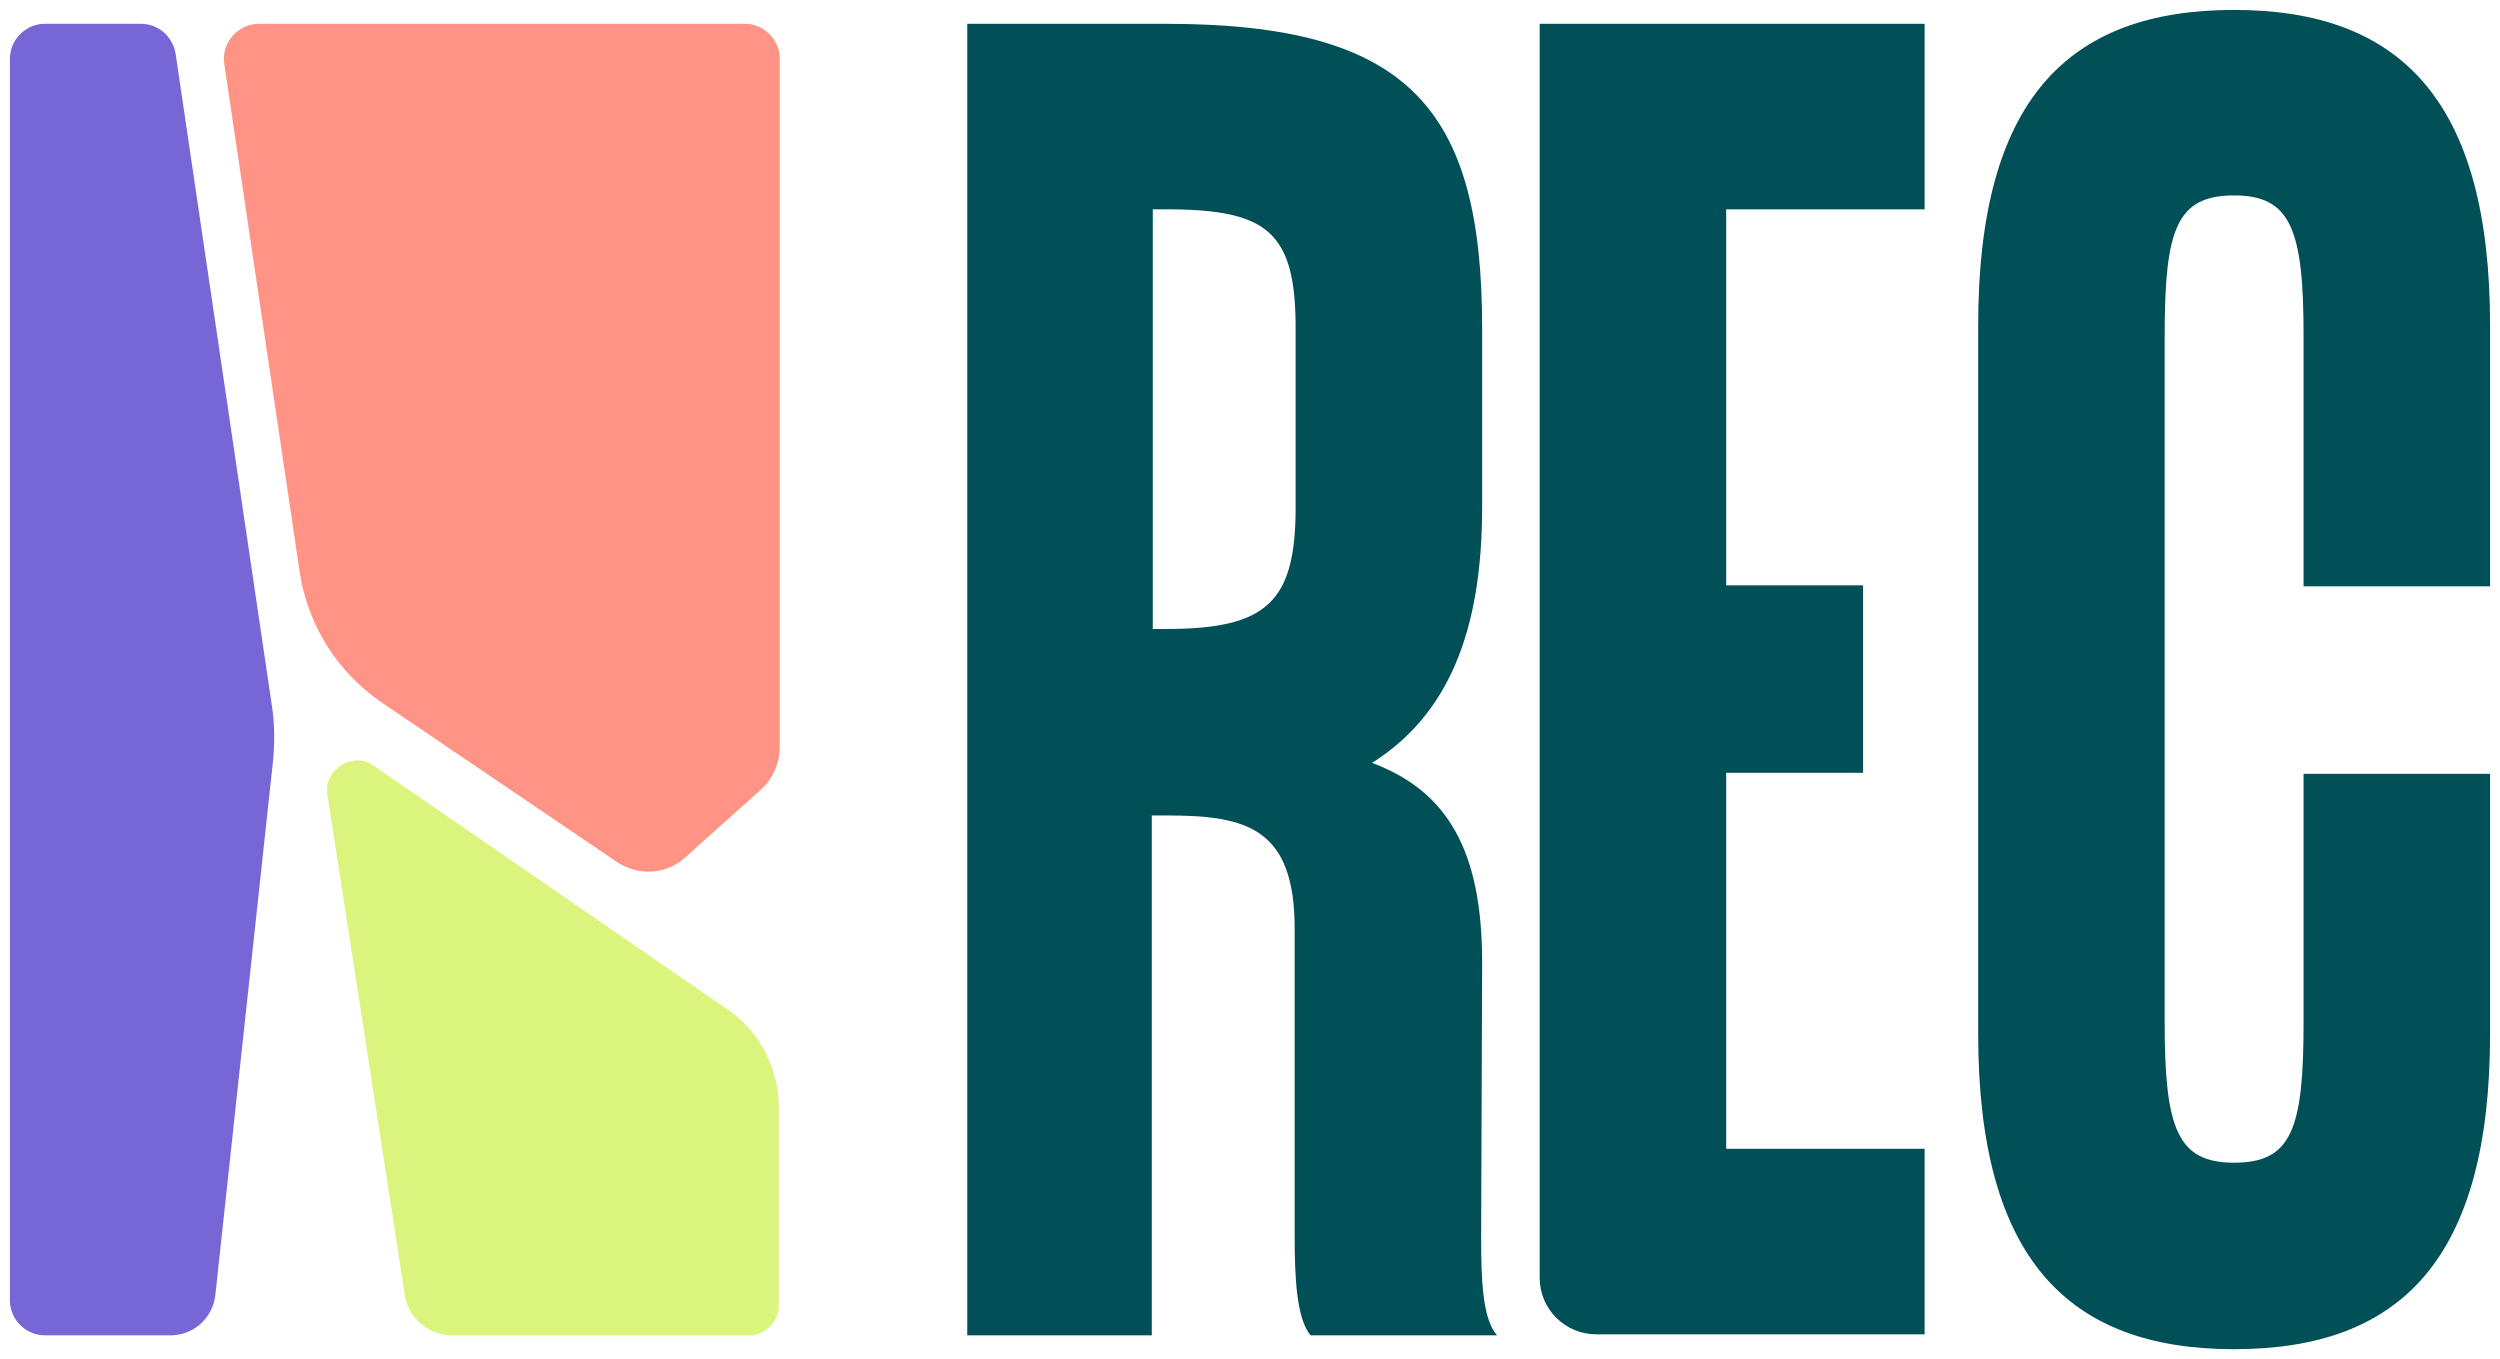
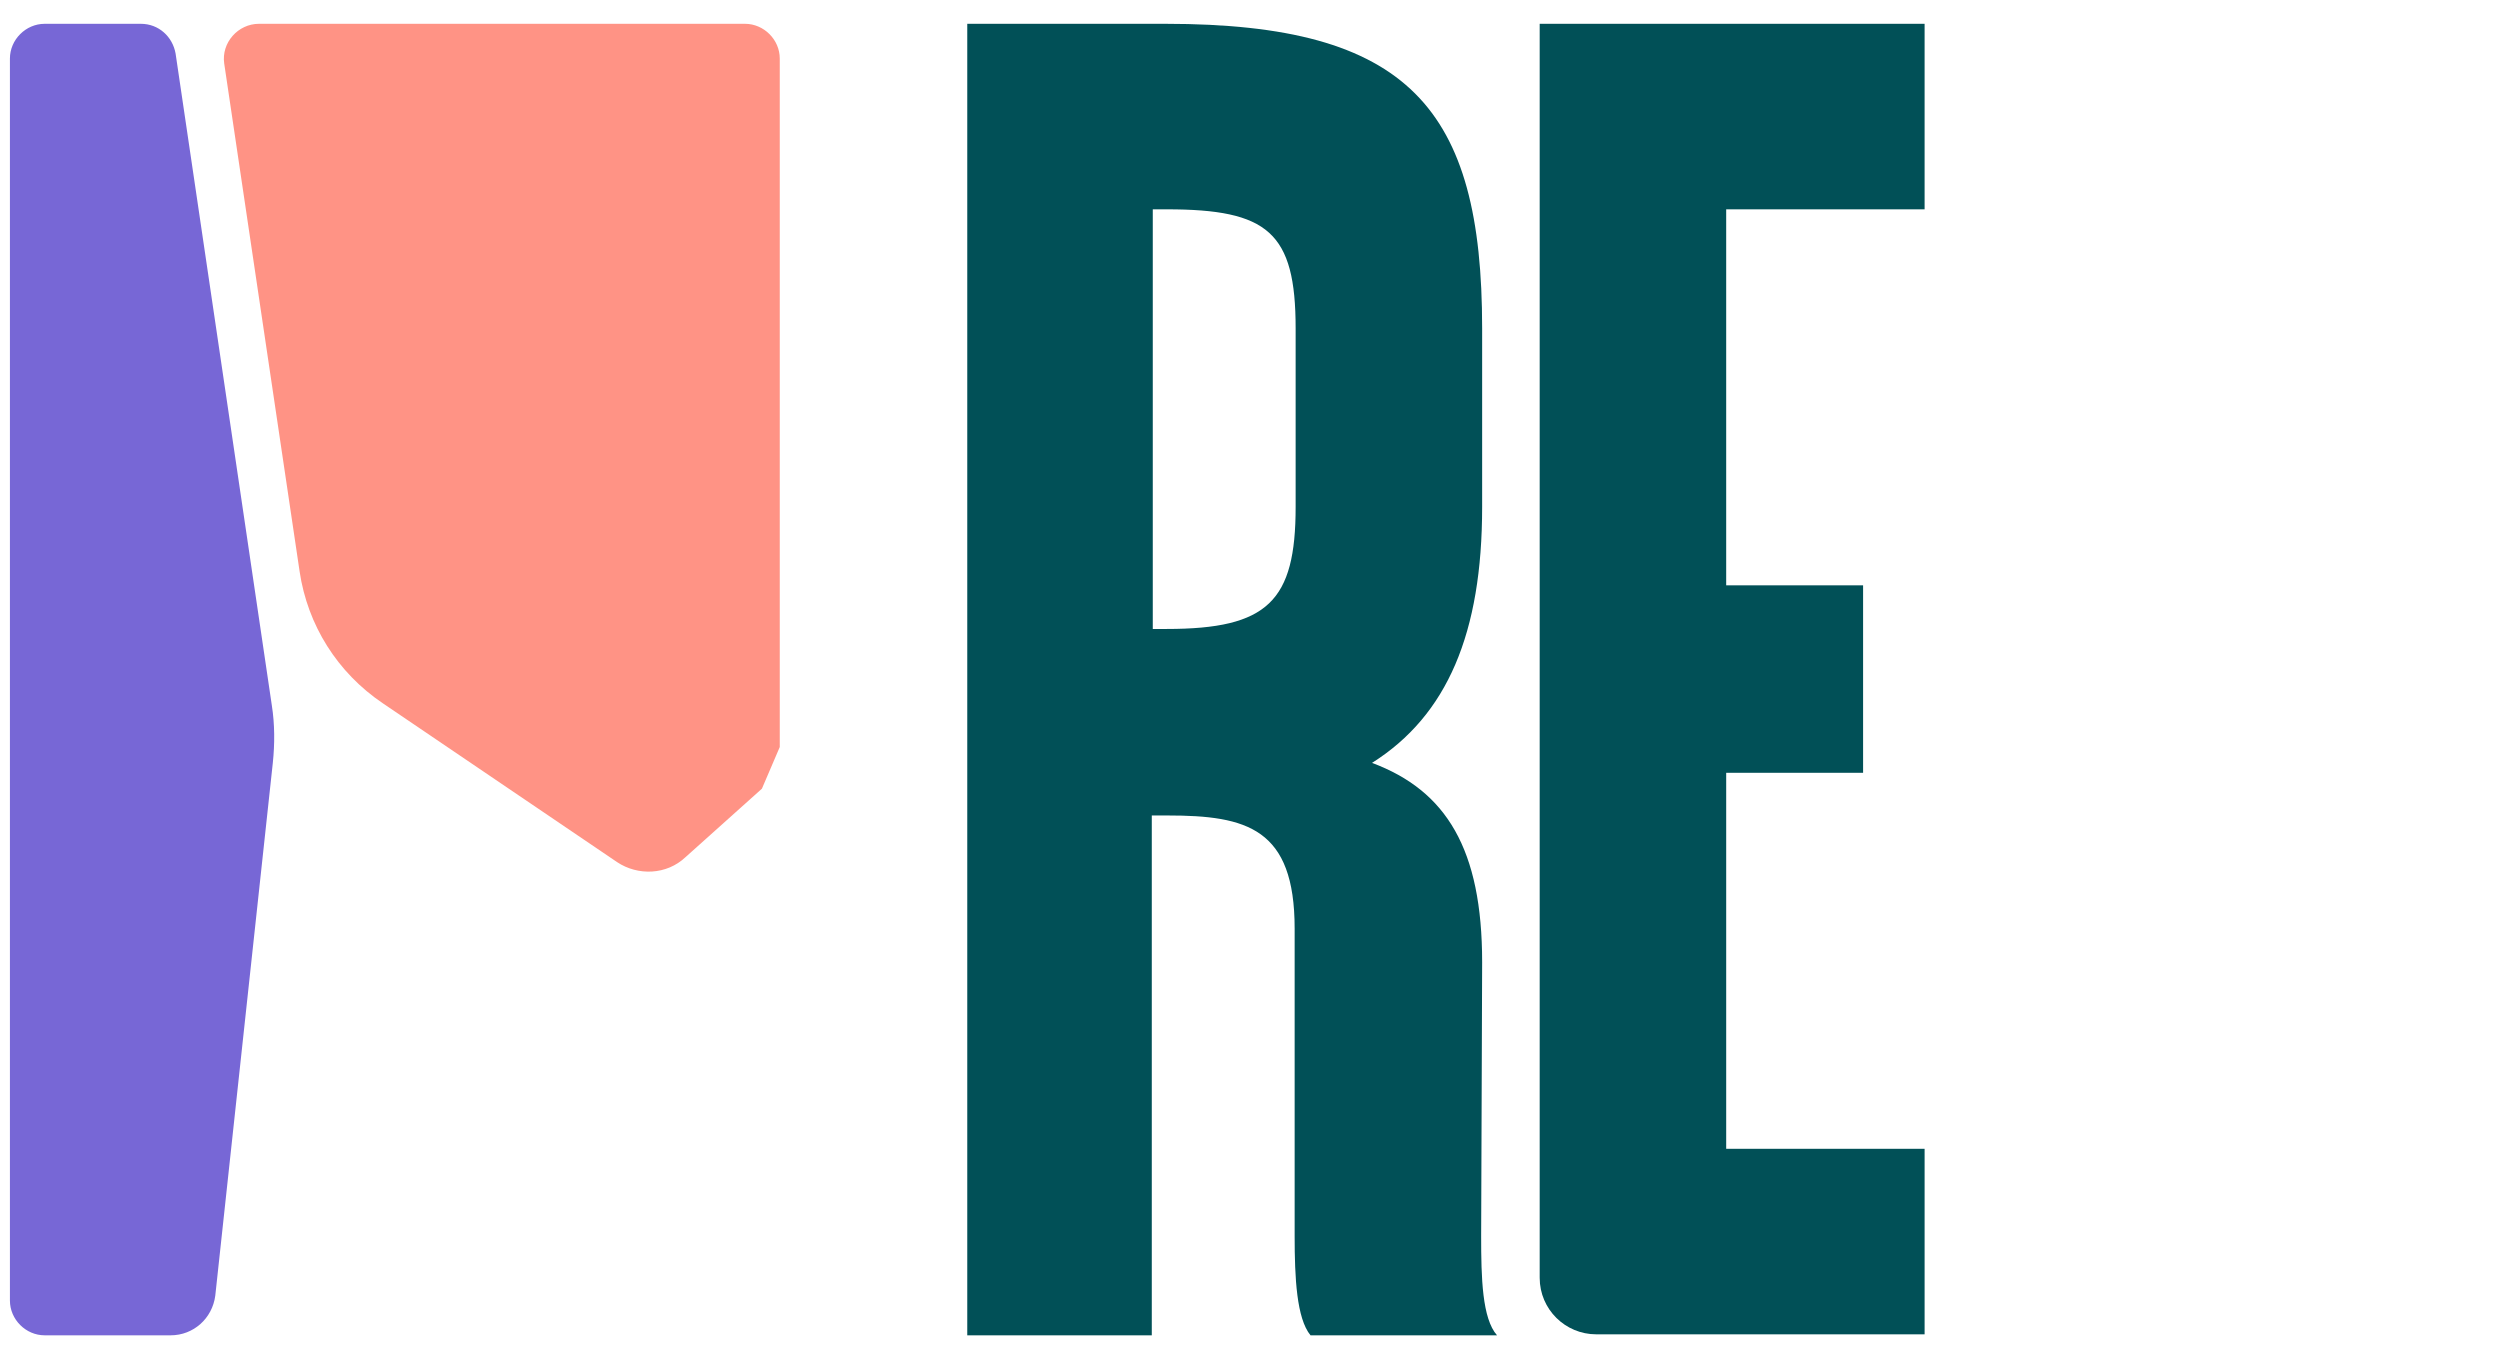
<svg xmlns="http://www.w3.org/2000/svg" version="1.1" id="Calque_1" x="0px" y="0px" viewBox="0 0 252 137" style="enable-background:new 0 0 252 137;" xml:space="preserve">
  <style type="text/css">
	.st0{fill:#DAF47D;}
	.st1{fill:#015057;}
	.st2{fill:#FF9385;}
	.st3{fill:#7767D6;}
</style>
-   <path class="st0" d="M33,80.1l7.8,50.4c0.3,2.3,2.4,4.1,4.7,4.1h30c1.7,0,3-1.4,3-3v-20c0-3.9-1.9-7.6-5.1-9.8L37.7,77.2  C35.6,75.7,32.6,77.5,33,80.1z" />
  <path class="st1" d="M149.3,124.6c0,4.2,0.1,8.3,1.6,10h-18.8c-1.4-1.7-1.6-5.8-1.6-10v-31c0-10.1-4.8-11.4-12.8-11.4h-1.6v52.4  H97.5V2.4h20c24.5,0,31.9,8.5,31.9,30.7v18c0,12.7-3.5,21-11.1,25.8c7.5,2.8,11.1,8.7,11.1,20.1L149.3,124.6L149.3,124.6z   M130.6,33.1c0-9.7-2.8-12-13-12h-1.4v42.3h1.4c10.2,0,13-2.8,13-12.3V33.1z" />
  <path class="st1" d="M194,2.4v18.7h-20v37.9h13.8v18.9H174v37.9h20v18.7h-33.1c-3.1,0-5.7-2.5-5.7-5.7V2.4H194L194,2.4z" />
-   <path class="st1" d="M251,59.1h-18.8V33.8c0-10.7-1.3-14.1-7-14.1c-5.8,0-7,3.4-7,14.1v69.3c0,10.7,1.3,14.1,7,14.1  c5.8,0,7-3.4,7-14.1V78H251v26.2c0,22.7-9,31.8-25.8,31.8s-25.8-9.2-25.8-31.8V32.8c0-22.7,9-31.8,25.8-31.8S251,10.2,251,32.8V59.1  L251,59.1z" />
-   <path class="st2" d="M78.6,75.3V5.9c0-1.9-1.6-3.5-3.5-3.5h-49c-2.1,0-3.8,1.9-3.5,4l7.6,51.2C31,63,34,67.8,38.6,70.9l23.6,16  c2.1,1.4,5,1.3,6.9-0.5l7.7-6.9C77.9,78.5,78.6,76.9,78.6,75.3L78.6,75.3z" />
+   <path class="st2" d="M78.6,75.3V5.9c0-1.9-1.6-3.5-3.5-3.5h-49c-2.1,0-3.8,1.9-3.5,4l7.6,51.2C31,63,34,67.8,38.6,70.9l23.6,16  c2.1,1.4,5,1.3,6.9-0.5l7.7-6.9L78.6,75.3z" />
  <path class="st3" d="M27.5,76.9c0.2-1.9,0.2-3.9-0.1-5.8L17.7,5.4c-0.3-1.7-1.7-3-3.5-3H4.5C2.6,2.4,1,4,1,5.9v125.2  c0,1.9,1.6,3.5,3.5,3.5h12.7c2.3,0,4.2-1.7,4.5-4L27.5,76.9L27.5,76.9z" />
</svg>